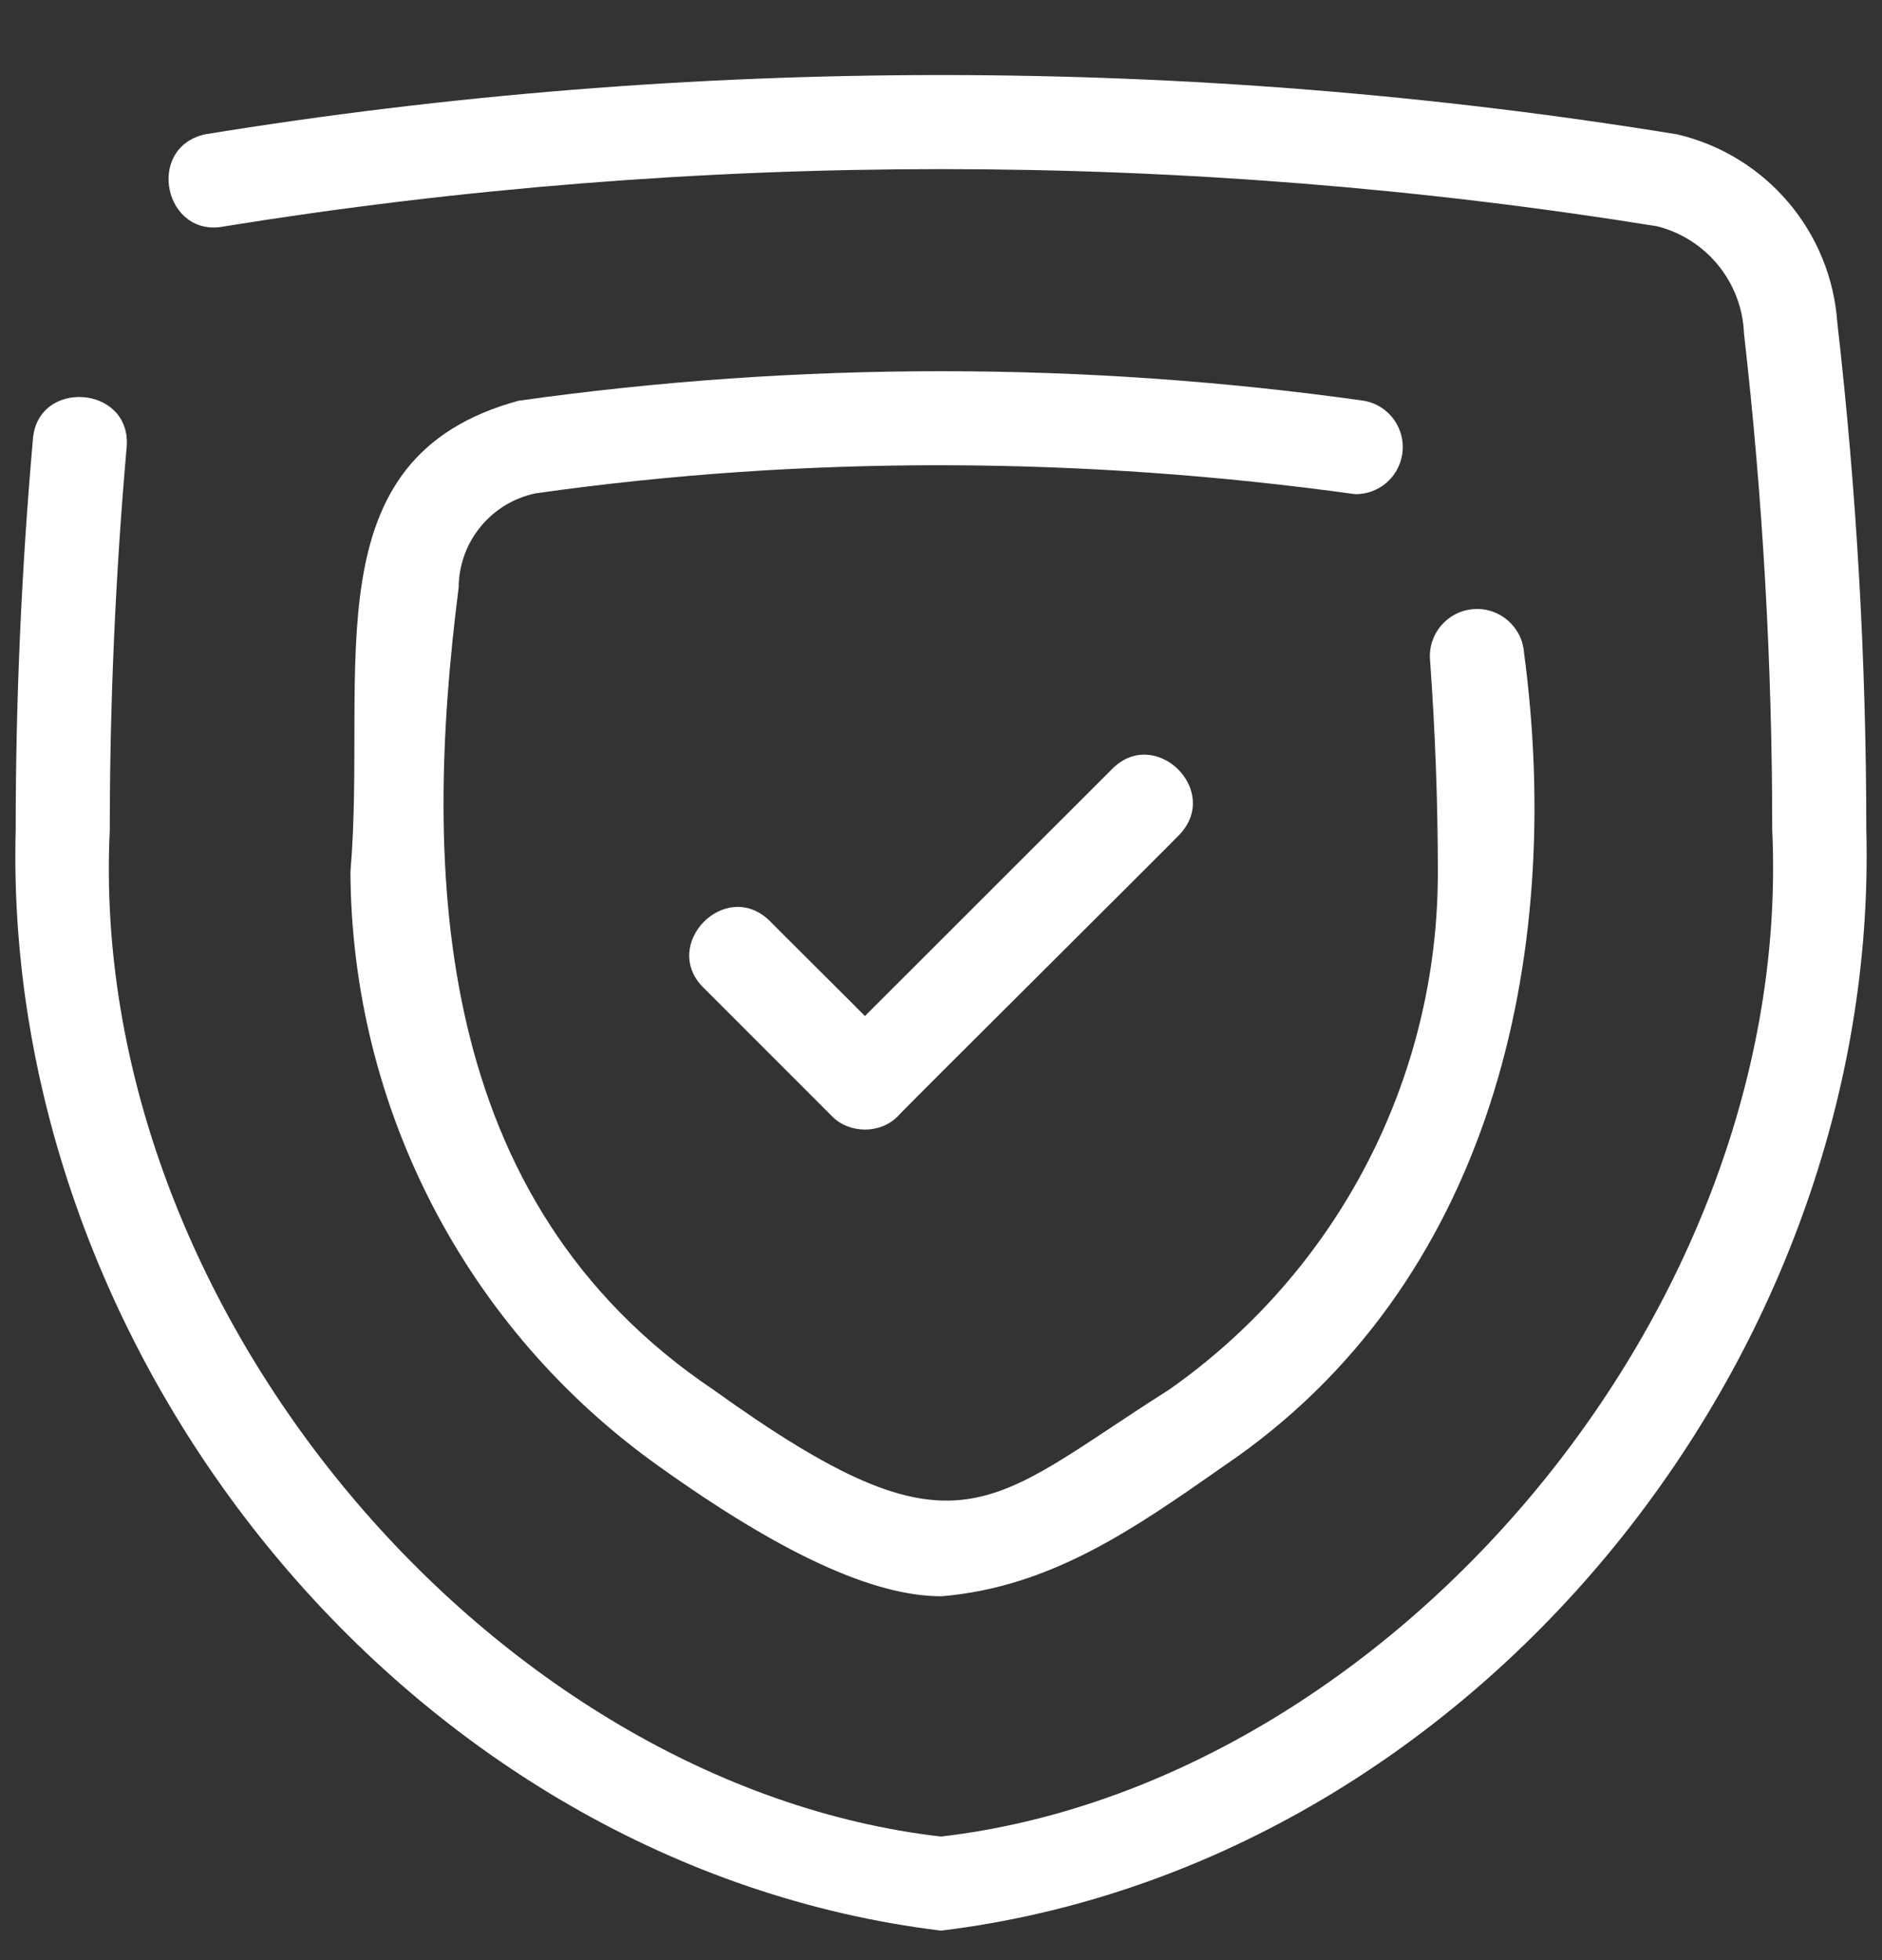
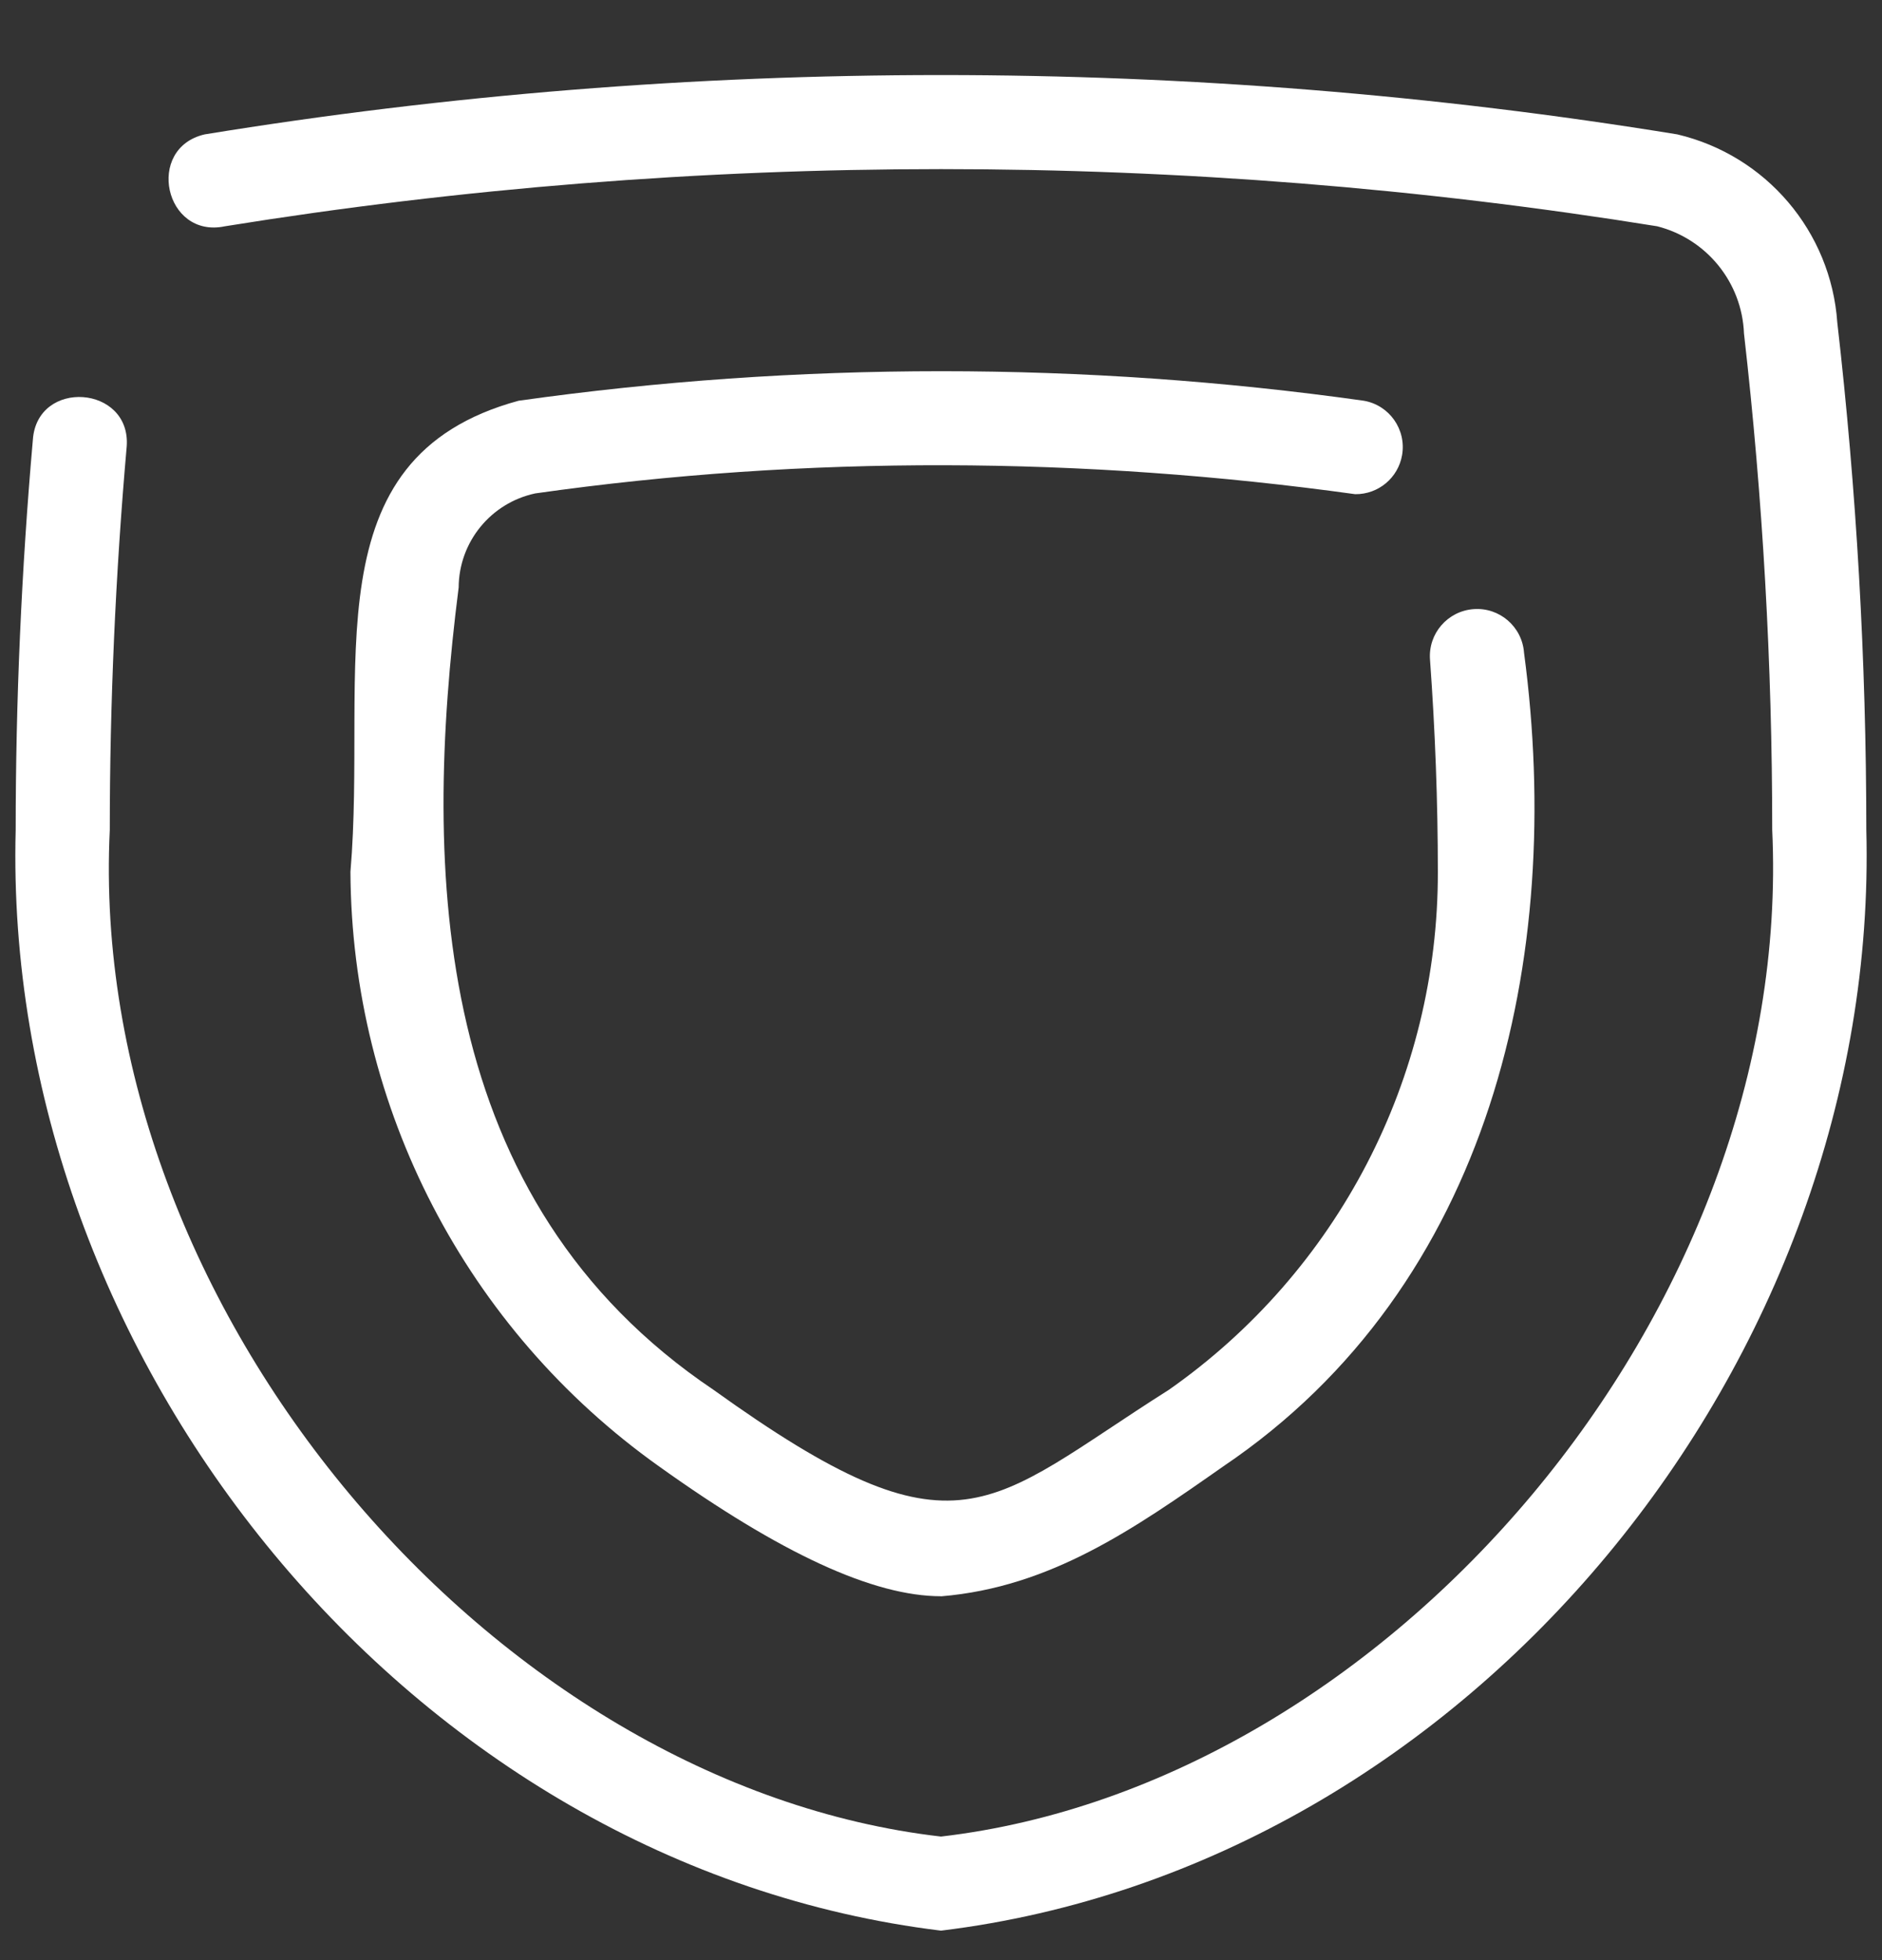
<svg xmlns="http://www.w3.org/2000/svg" width="24" height="25" viewBox="0 0 24 25" fill="none">
  <rect x="0" y="0" width="24" height="25" fill="#333333" stroke="none" />
  <path d="M23.43 4.114C23.349 2.953 22.522 1.981 21.39 1.714C15.201 0.705 8.799 0.705 2.61 1.714C1.848 1.89 2.099 3.049 2.869 2.886C8.889 1.914 15.113 1.914 21.133 2.886C21.765 3.047 22.215 3.604 22.24 4.254C22.48 6.356 22.6 8.469 22.6 10.584C22.885 16.721 17.697 22.761 12 23.424C6.314 22.77 1.104 16.706 1.4 10.584C1.4 8.977 1.472 7.326 1.616 5.693C1.672 4.913 0.472 4.826 0.419 5.61C0.273 7.272 0.2 8.945 0.2 10.584C0.023 17.329 5.231 23.798 12 24.624C18.769 23.798 23.976 17.33 23.8 10.584C23.799 8.421 23.676 6.261 23.43 4.114Z" fill="white" />
  <path d="M17.88 5.804C17.936 5.478 17.718 5.167 17.391 5.111C13.827 4.609 10.178 4.609 6.614 5.111C3.932 5.839 4.689 8.525 4.469 11.119C4.483 14.131 5.946 16.954 8.402 18.701C9.96 19.816 11.138 20.359 12.002 20.359V20.36C13.4 20.243 14.459 19.502 15.602 18.701C19.015 16.395 19.954 12.216 19.435 8.325C19.411 7.994 19.123 7.744 18.792 7.769C18.461 7.793 18.211 8.081 18.236 8.413C18.302 9.32 18.336 10.231 18.336 11.119C18.341 13.75 17.06 16.216 14.906 17.726C12.577 19.199 12.239 19.981 9.1 17.727C5.511 15.314 5.384 11.14 5.849 7.493C5.852 6.913 6.259 6.414 6.826 6.293C10.285 5.802 13.825 5.823 17.282 6.303C17.577 6.306 17.83 6.095 17.88 5.804Z" fill="white" />
-   <path d="M14.177 9.813L11.03 12.959C11.013 12.938 9.827 11.76 9.81 11.74C9.245 11.197 8.413 12.056 8.977 12.603L10.605 14.232C10.829 14.465 11.231 14.466 11.454 14.232C11.472 14.201 15.024 10.672 15.04 10.646C15.581 10.08 14.725 9.249 14.177 9.813Z" fill="white" />
</svg>